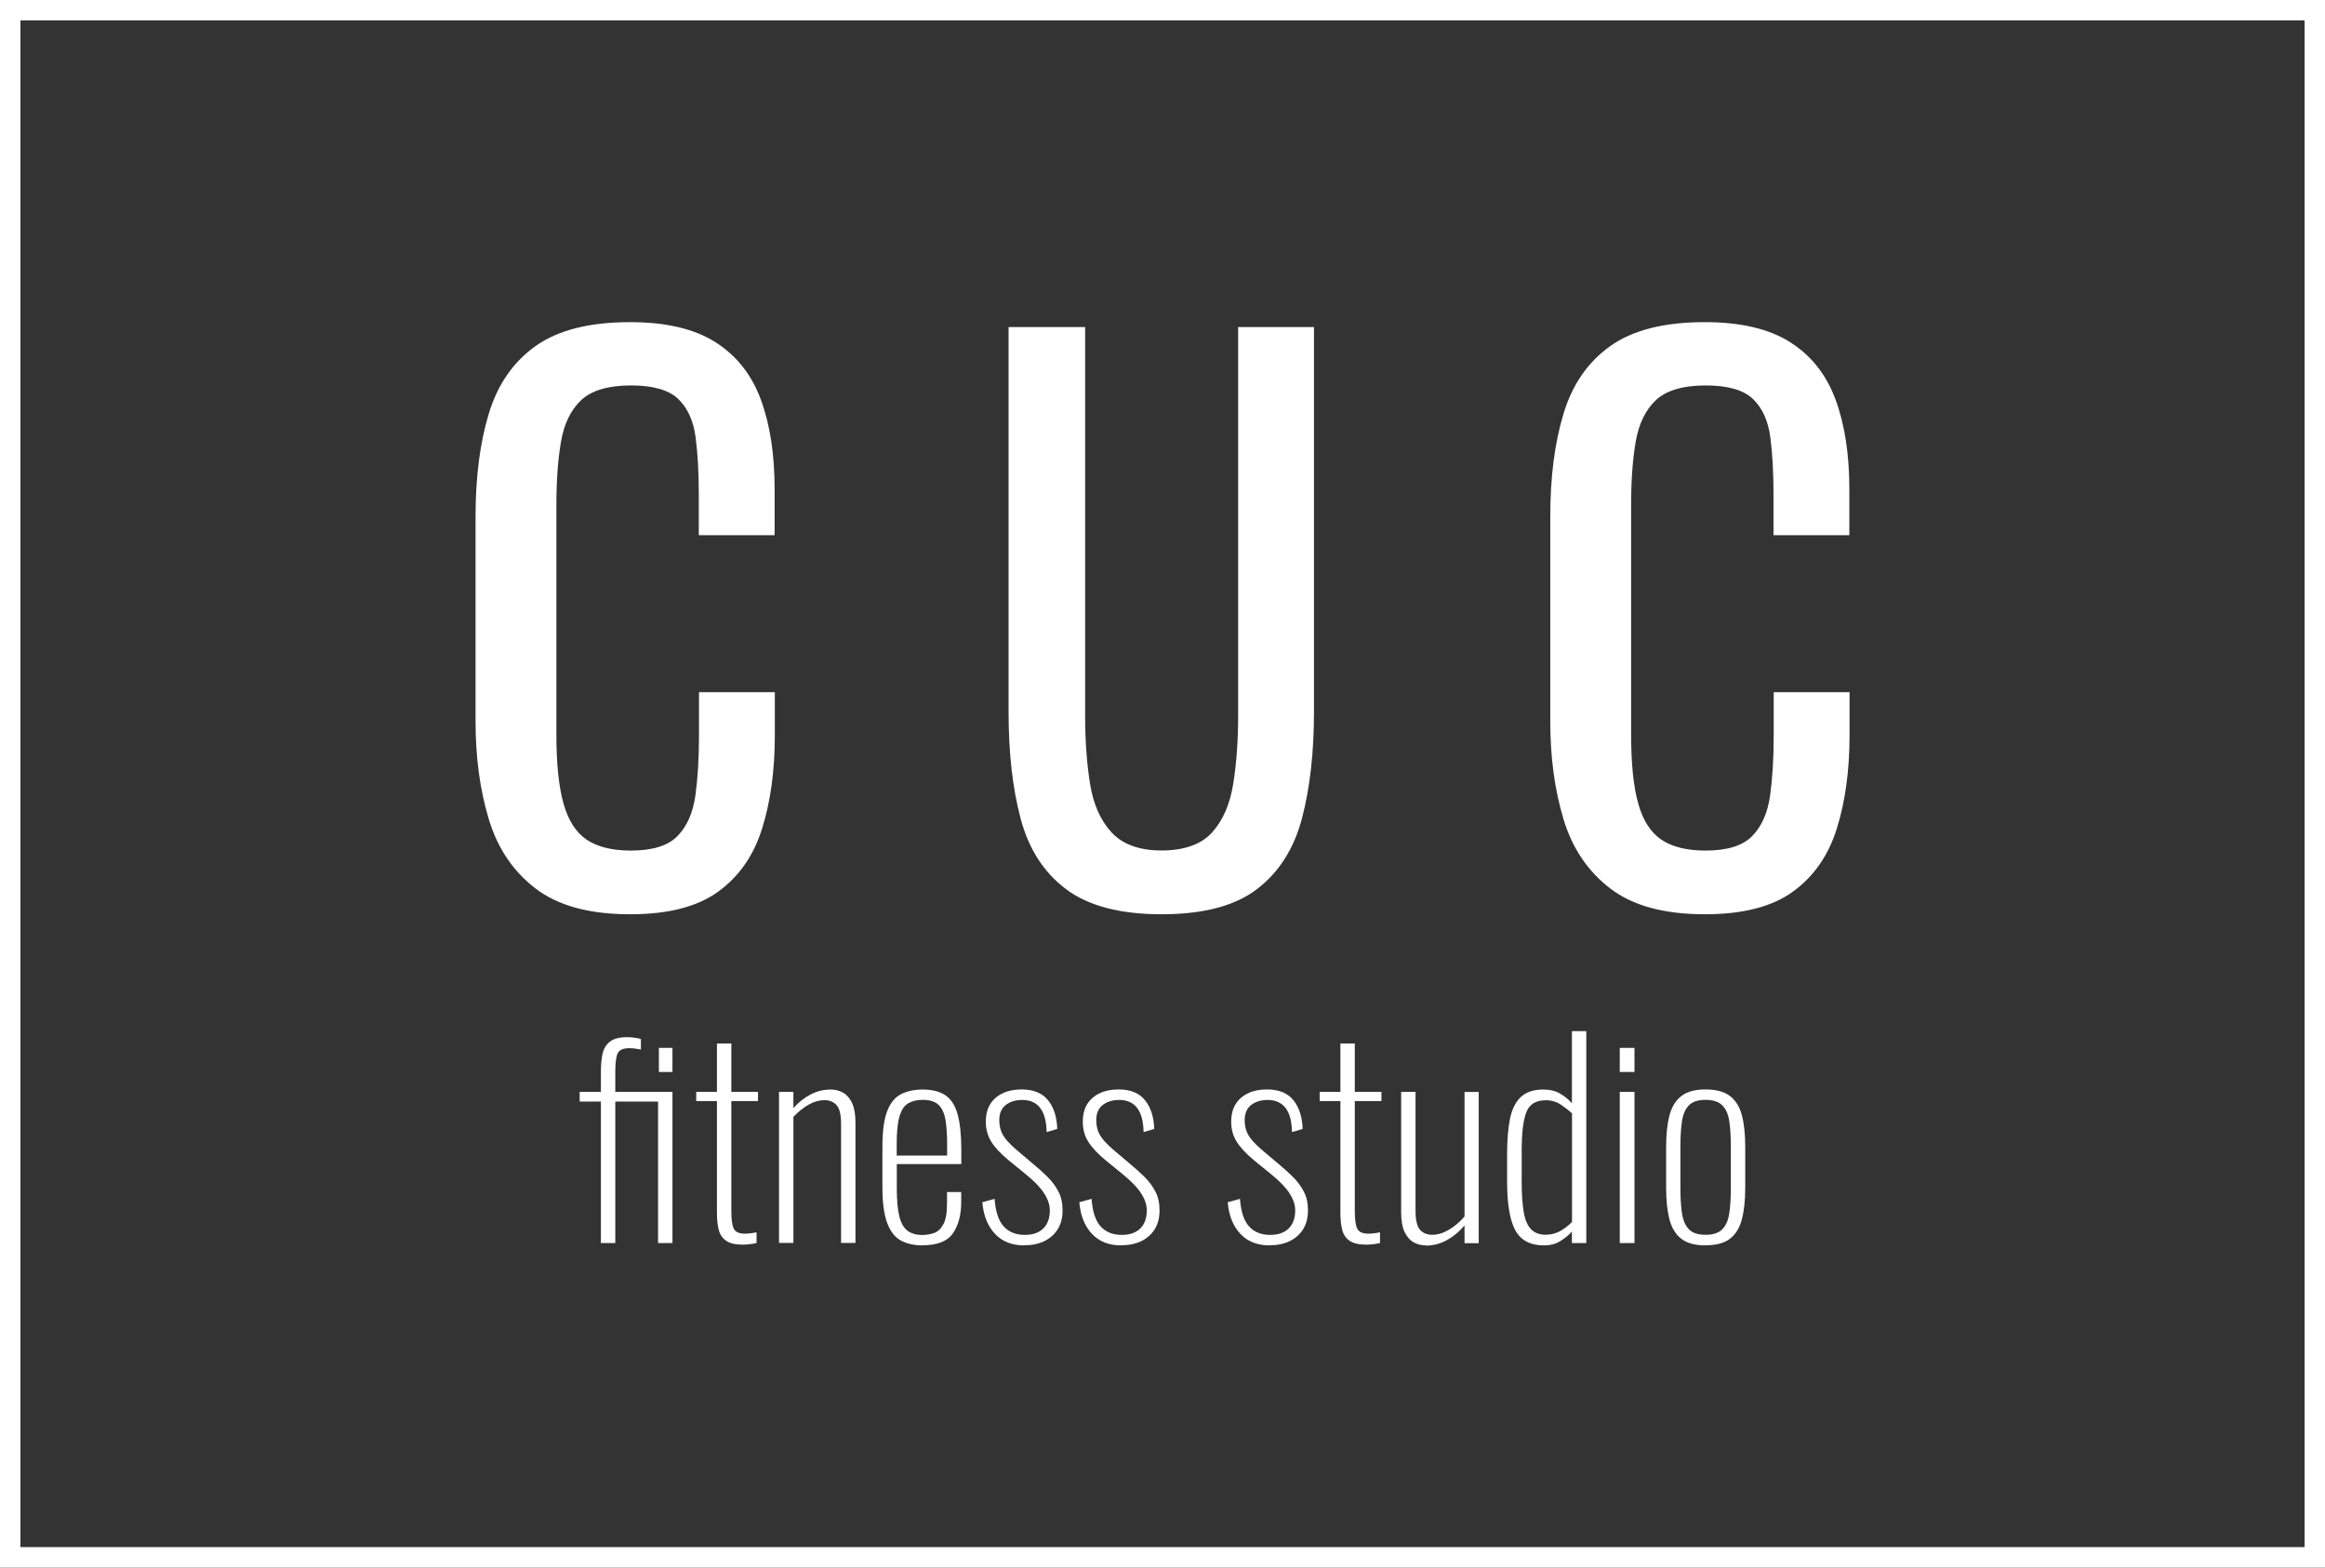
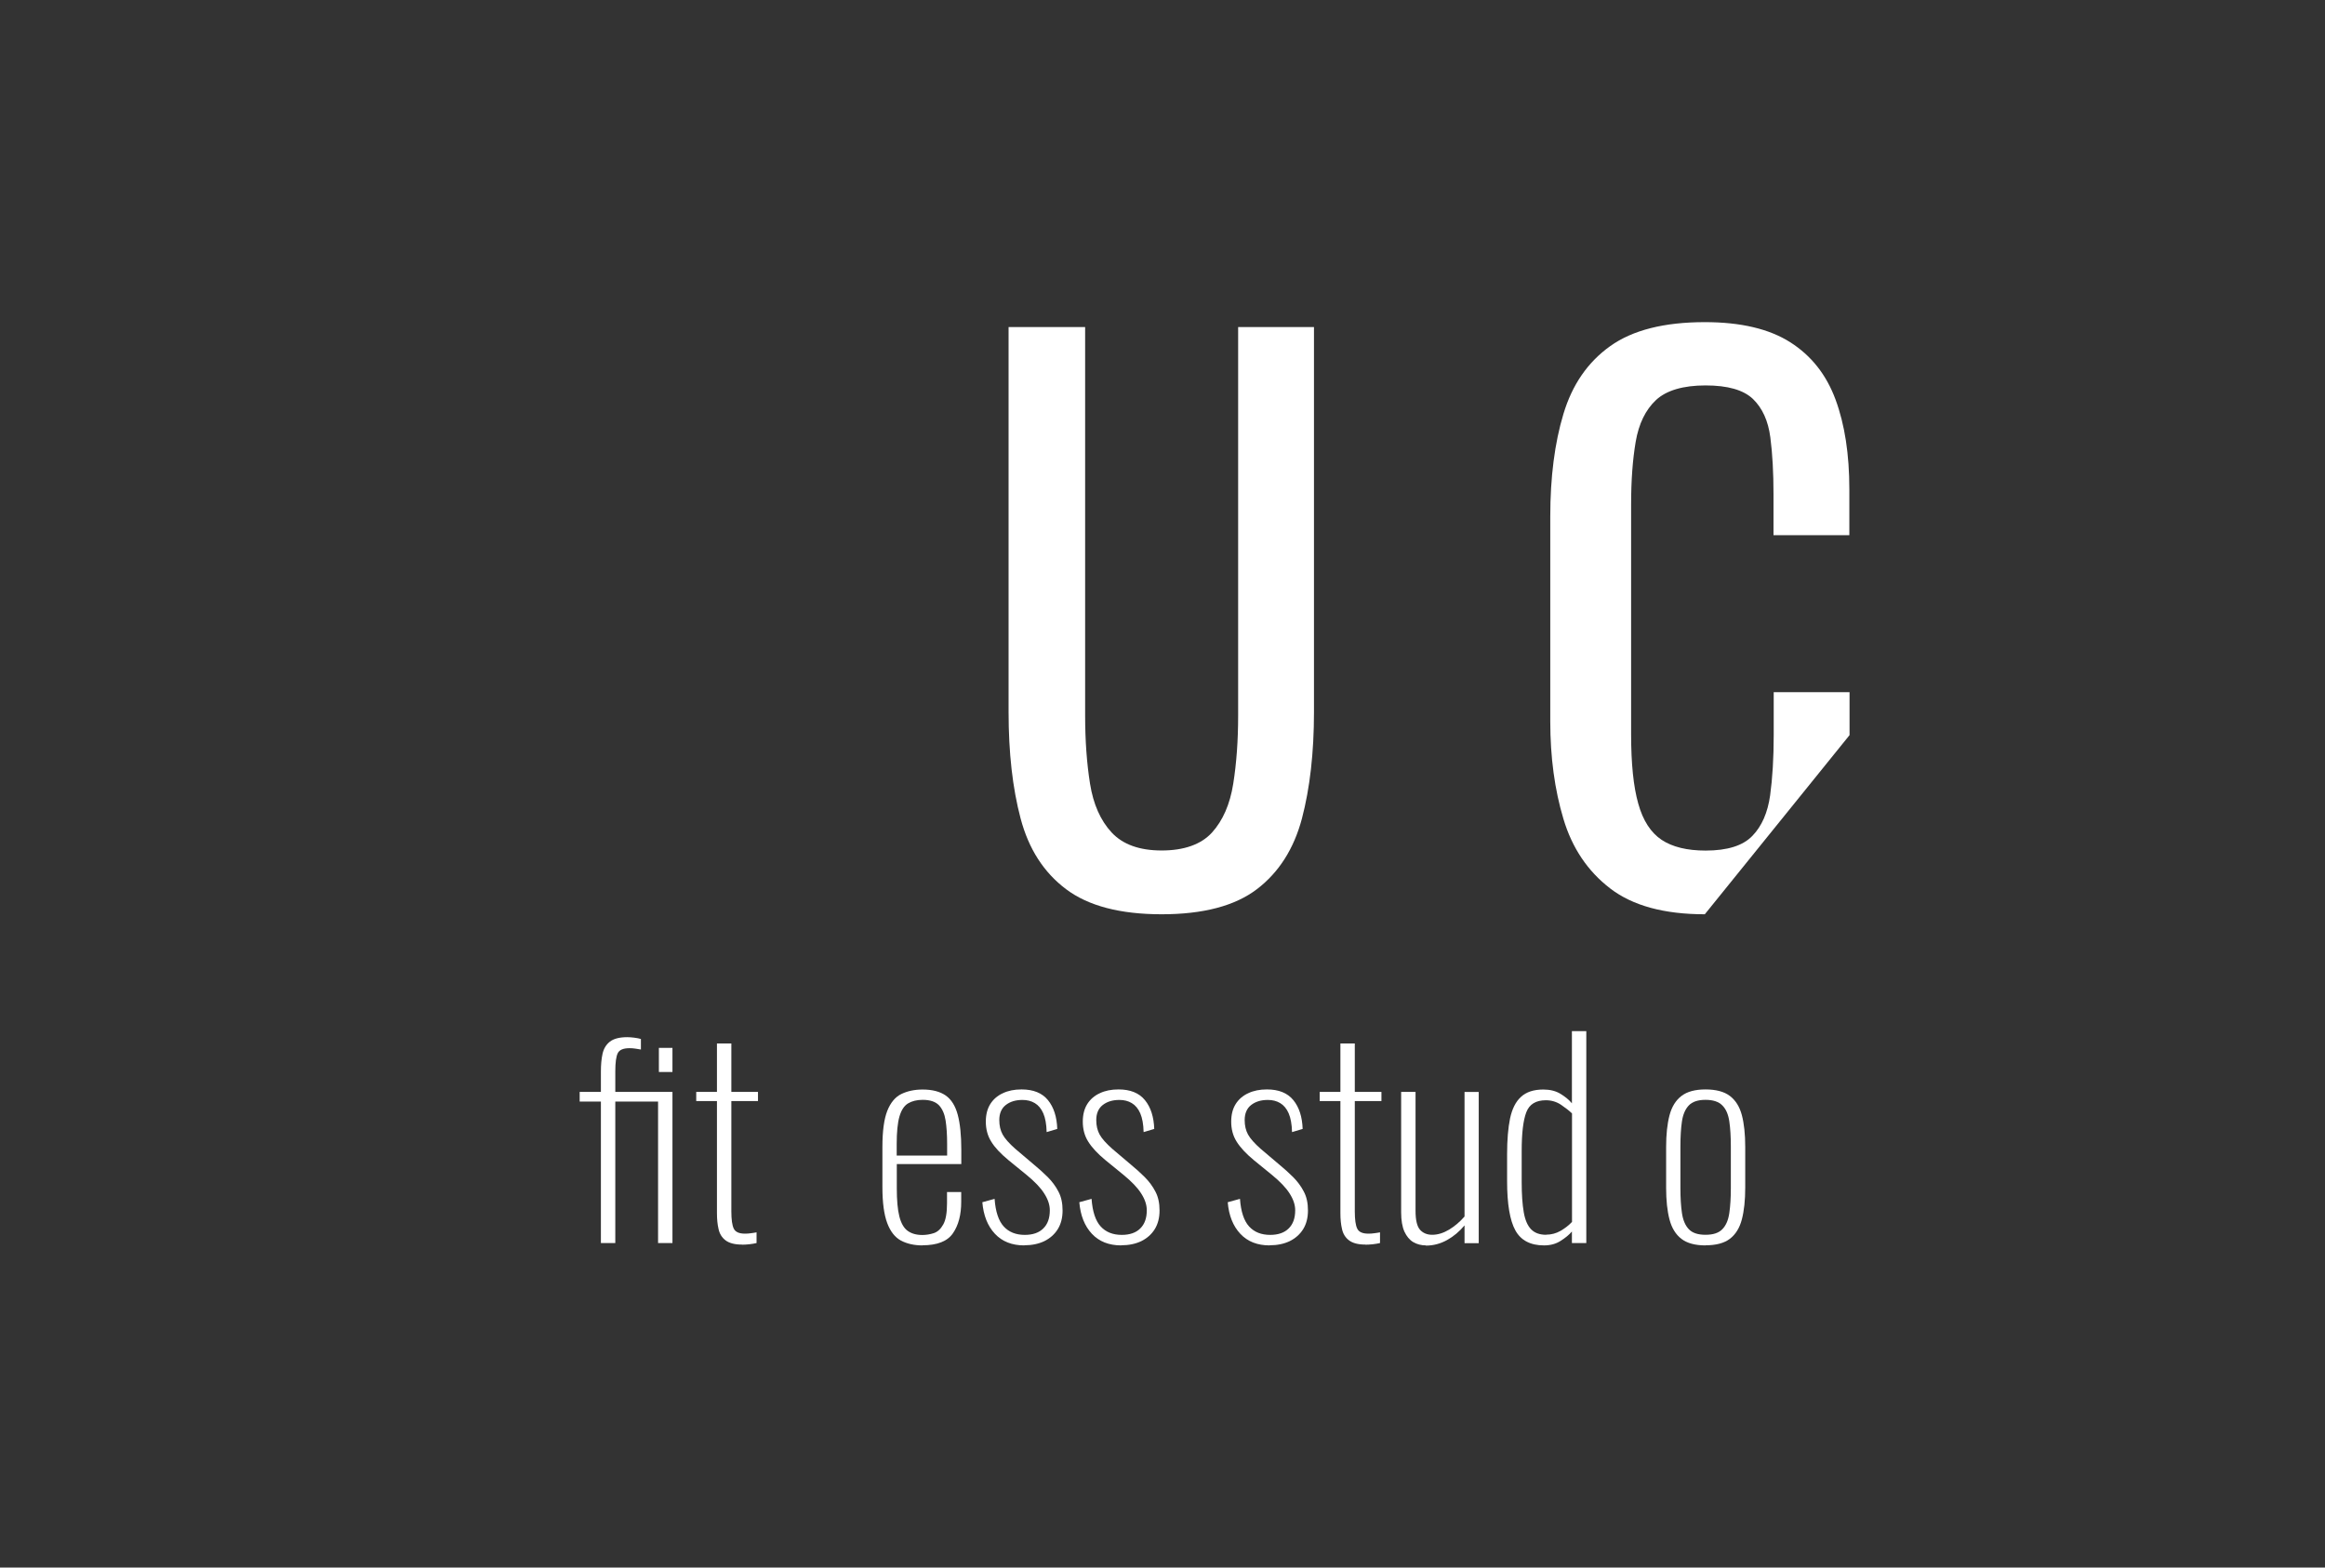
<svg xmlns="http://www.w3.org/2000/svg" id="Capa_2" data-name="Capa 2" viewBox="0 0 227.78 153.57">
  <rect x="0" y="0" width="227.78" height="153.57" fill="#333333" stroke="none" />
  <defs>
    <style>
      .cls-1 {
        fill: #fff;
      }
    </style>
  </defs>
  <g id="Capa_1-2" data-name="Capa 1">
    <g>
-       <path class="cls-1" d="m227.78,153.57H0V0h227.78v153.57Zm-225.78-2h223.78V2H2v149.57Z" />
      <g>
        <g>
-           <path class="cls-1" d="m61.73,89.57c-3.98,0-7.07-.84-9.27-2.53-2.2-1.69-3.73-3.96-4.58-6.81-.86-2.86-1.29-6.04-1.29-9.55v-20.09c0-3.84.43-7.19,1.29-10.04.86-2.86,2.38-5.07,4.58-6.64,2.2-1.57,5.29-2.35,9.27-2.35,3.52,0,6.31.66,8.37,1.97,2.06,1.31,3.54,3.18,4.44,5.62.9,2.44,1.35,5.36,1.35,8.78v4.5h-7.43v-4c0-2.11-.1-3.97-.31-5.58-.21-1.62-.78-2.87-1.7-3.76-.93-.89-2.48-1.33-4.65-1.33s-3.84.48-4.86,1.44c-1.02.96-1.68,2.32-1.98,4.07-.3,1.76-.45,3.8-.45,6.14v22.54c0,2.86.23,5.12.7,6.78.46,1.66,1.23,2.84,2.29,3.55,1.07.7,2.5,1.05,4.31,1.05,2.13,0,3.66-.48,4.58-1.44.93-.96,1.5-2.28,1.74-3.97.23-1.69.35-3.65.35-5.9v-4.21h7.43v4.21c0,3.47-.42,6.52-1.25,9.16-.83,2.65-2.27,4.71-4.31,6.18-2.04,1.48-4.91,2.21-8.61,2.21" />
          <path class="cls-1" d="m113.82,89.57c-4.08,0-7.2-.82-9.38-2.46-2.18-1.64-3.66-3.94-4.45-6.92-.79-2.97-1.18-6.45-1.18-10.43v-37.72h7.5v38.07c0,2.43.16,4.66.48,6.67.32,2.01,1.03,3.61,2.12,4.78,1.09,1.17,2.72,1.76,4.9,1.76s3.87-.59,4.93-1.76c1.06-1.17,1.76-2.76,2.08-4.78.32-2.01.48-4.24.48-6.67v-38.07h7.43v37.72c0,3.98-.4,7.46-1.18,10.43-.79,2.97-2.26,5.28-4.41,6.92-2.15,1.64-5.27,2.46-9.34,2.46" />
-           <path class="cls-1" d="m167.02,89.57c-3.98,0-7.07-.84-9.27-2.53-2.2-1.69-3.73-3.96-4.58-6.81-.86-2.86-1.29-6.04-1.29-9.55v-20.09c0-3.84.43-7.19,1.29-10.04.86-2.86,2.38-5.07,4.58-6.64,2.2-1.57,5.29-2.35,9.27-2.35,3.52,0,6.31.66,8.37,1.97,2.06,1.31,3.54,3.18,4.44,5.62.9,2.44,1.35,5.36,1.35,8.78v4.5h-7.43v-4c0-2.11-.1-3.97-.31-5.58-.21-1.62-.78-2.87-1.7-3.76-.93-.89-2.48-1.33-4.65-1.33s-3.84.48-4.86,1.44c-1.02.96-1.68,2.32-1.98,4.07-.3,1.76-.45,3.8-.45,6.14v22.54c0,2.86.23,5.12.7,6.78.46,1.66,1.23,2.84,2.29,3.55,1.06.7,2.5,1.05,4.31,1.05,2.13,0,3.66-.48,4.58-1.44.93-.96,1.5-2.28,1.74-3.97.23-1.69.35-3.65.35-5.9v-4.21h7.43v4.21c0,3.47-.42,6.52-1.25,9.16-.83,2.65-2.27,4.71-4.31,6.18-2.04,1.48-4.91,2.21-8.61,2.21" />
+           <path class="cls-1" d="m167.02,89.57c-3.98,0-7.07-.84-9.27-2.53-2.2-1.69-3.73-3.96-4.58-6.81-.86-2.86-1.29-6.04-1.29-9.55v-20.09c0-3.84.43-7.19,1.29-10.04.86-2.86,2.38-5.07,4.58-6.64,2.2-1.57,5.29-2.35,9.27-2.35,3.52,0,6.31.66,8.37,1.97,2.06,1.31,3.54,3.18,4.44,5.62.9,2.44,1.35,5.36,1.35,8.78v4.5h-7.43v-4c0-2.11-.1-3.97-.31-5.58-.21-1.62-.78-2.87-1.7-3.76-.93-.89-2.48-1.33-4.65-1.33s-3.84.48-4.86,1.44c-1.02.96-1.68,2.32-1.98,4.07-.3,1.76-.45,3.8-.45,6.14v22.54c0,2.86.23,5.12.7,6.78.46,1.66,1.23,2.84,2.29,3.55,1.06.7,2.5,1.05,4.31,1.05,2.13,0,3.66-.48,4.58-1.44.93-.96,1.5-2.28,1.74-3.97.23-1.69.35-3.65.35-5.9v-4.21h7.43v4.21" />
        </g>
        <g>
          <path class="cls-1" d="m58.87,121.78v-13.86h-2.08v-.95h2.08v-2c0-.65.05-1.23.16-1.73.11-.5.35-.9.72-1.19.37-.29.94-.44,1.71-.44.2,0,.42.02.68.05.26.03.48.08.65.13v1.03c-.18-.03-.36-.06-.56-.09-.2-.03-.38-.04-.56-.04-.6,0-.99.16-1.15.49-.16.33-.24.91-.24,1.77v2.02h5.6v14.81h-1.41v-13.86h-4.19v13.86h-1.41Zm5.68-19.12h1.33v2.36h-1.33v-2.36Z" />
          <path class="cls-1" d="m72.69,121.93c-.71,0-1.24-.14-1.6-.41-.36-.27-.59-.64-.69-1.1-.11-.46-.16-.98-.16-1.56v-10.99h-2.03v-.9h2.03v-4.74h1.41v4.74h2.61v.9h-2.61v10.81c0,.8.08,1.37.24,1.69.16.33.53.49,1.09.49.18,0,.37-.01.57-.04.2-.02.4-.06.57-.09v1.05c-.21.05-.45.09-.72.12-.27.03-.51.04-.72.04" />
-           <path class="cls-1" d="m76.32,121.78v-14.81h1.41v1.59c.48-.55,1.03-.99,1.65-1.32.62-.33,1.29-.5,2-.5.46,0,.88.11,1.24.32.36.21.65.56.87,1.02.21.47.32,1.1.32,1.88v11.81h-1.41v-11.66c0-.91-.15-1.52-.44-1.84-.29-.32-.69-.49-1.19-.49s-1.04.15-1.56.45c-.52.3-1.02.7-1.48,1.19v12.35h-1.41Z" />
          <path class="cls-1" d="m90.38,122.01c-.82,0-1.52-.16-2.11-.47-.59-.32-1.04-.89-1.35-1.72-.31-.83-.47-2-.47-3.52v-3.94c0-1.55.16-2.73.48-3.54.32-.8.78-1.35,1.37-1.64.6-.29,1.29-.44,2.09-.44.96,0,1.71.2,2.27.59.55.39.94,1.02,1.17,1.88.23.86.35,2,.35,3.42v1.41h-6.32v2.36c0,1.18.08,2.1.25,2.77.17.67.44,1.14.81,1.41.37.27.85.41,1.44.41.37,0,.75-.06,1.12-.18.37-.12.68-.4.93-.85.25-.44.37-1.14.37-2.08v-1.1h1.39v.97c0,1.26-.27,2.29-.81,3.07-.54.79-1.54,1.18-3,1.18m-2.51-8.79h4.94v-1.15c0-.89-.05-1.65-.15-2.29-.1-.64-.32-1.14-.65-1.49-.34-.35-.87-.53-1.6-.53-.57,0-1.05.12-1.43.35-.38.23-.66.66-.84,1.28-.18.62-.27,1.53-.27,2.7v1.13Z" />
          <path class="cls-1" d="m100.35,122.01c-1.21,0-2.17-.38-2.88-1.14-.71-.76-1.12-1.79-1.23-3.09l1.2-.33c.09,1.25.39,2.15.89,2.7.51.56,1.2.83,2.07.83.78,0,1.39-.21,1.81-.63.43-.42.64-1.01.64-1.78,0-.53-.18-1.08-.55-1.65-.36-.57-.94-1.17-1.72-1.81l-1.79-1.46c-.76-.63-1.33-1.23-1.68-1.81-.36-.57-.53-1.23-.53-1.96,0-.68.15-1.26.44-1.72.29-.46.7-.82,1.23-1.06.52-.25,1.13-.37,1.83-.37,1.16,0,2.02.35,2.59,1.05.57.7.87,1.64.91,2.82l-1.04.31c-.02-.77-.13-1.38-.33-1.84-.2-.46-.48-.79-.83-1-.35-.21-.75-.31-1.21-.31-.68,0-1.22.17-1.64.5-.42.33-.63.83-.63,1.47,0,.55.11,1.02.33,1.42.22.4.64.87,1.24,1.4l1.84,1.56c.46.38.91.78,1.33,1.2.43.43.78.9,1.05,1.42.28.52.41,1.14.41,1.86s-.16,1.33-.47,1.83c-.31.5-.75.89-1.31,1.17-.56.27-1.22.41-1.99.41" />
          <path class="cls-1" d="m109.85,122.01c-1.21,0-2.17-.38-2.88-1.14-.71-.76-1.12-1.79-1.23-3.09l1.2-.33c.09,1.25.39,2.15.89,2.7.51.56,1.2.83,2.07.83.78,0,1.39-.21,1.81-.63.43-.42.64-1.01.64-1.78,0-.53-.18-1.08-.55-1.65-.36-.57-.94-1.17-1.72-1.81l-1.79-1.46c-.76-.63-1.32-1.23-1.68-1.81-.36-.57-.53-1.23-.53-1.96,0-.68.15-1.26.44-1.72.29-.46.7-.82,1.23-1.06.52-.25,1.13-.37,1.83-.37,1.16,0,2.02.35,2.59,1.05.57.7.87,1.64.91,2.82l-1.04.31c-.02-.77-.13-1.38-.33-1.84-.2-.46-.48-.79-.83-1-.35-.21-.75-.31-1.21-.31-.68,0-1.22.17-1.64.5-.42.33-.63.83-.63,1.47,0,.55.11,1.02.33,1.42.22.4.64.87,1.24,1.4l1.84,1.56c.46.38.91.78,1.33,1.2.43.43.78.9,1.05,1.42.28.52.41,1.14.41,1.86s-.16,1.33-.47,1.83c-.31.5-.75.89-1.31,1.17-.56.27-1.22.41-1.99.41" />
          <path class="cls-1" d="m124.39,122.01c-1.21,0-2.17-.38-2.88-1.14-.71-.76-1.12-1.79-1.23-3.09l1.2-.33c.09,1.25.39,2.15.89,2.7.51.56,1.2.83,2.07.83.78,0,1.39-.21,1.81-.63.43-.42.64-1.01.64-1.78,0-.53-.18-1.08-.55-1.65-.36-.57-.94-1.17-1.72-1.81l-1.79-1.46c-.76-.63-1.32-1.23-1.68-1.81-.36-.57-.53-1.23-.53-1.96,0-.68.15-1.26.44-1.72.29-.46.7-.82,1.23-1.06.52-.25,1.13-.37,1.83-.37,1.16,0,2.02.35,2.59,1.05.57.7.87,1.64.91,2.82l-1.04.31c-.02-.77-.13-1.38-.33-1.84-.2-.46-.48-.79-.83-1-.35-.21-.75-.31-1.21-.31-.68,0-1.22.17-1.64.5-.42.33-.63.83-.63,1.47,0,.55.11,1.02.33,1.42.22.4.64.87,1.24,1.4l1.84,1.56c.46.38.91.78,1.33,1.2.43.43.78.9,1.05,1.42.28.52.41,1.14.41,1.86s-.16,1.33-.47,1.83c-.31.5-.75.89-1.31,1.17-.56.27-1.22.41-1.99.41" />
          <path class="cls-1" d="m133.77,121.93c-.71,0-1.24-.14-1.6-.41-.36-.27-.59-.64-.69-1.1-.11-.46-.16-.98-.16-1.56v-10.99h-2.03v-.9h2.03v-4.74h1.41v4.74h2.61v.9h-2.61v10.81c0,.8.08,1.37.24,1.69.16.33.52.49,1.09.49.18,0,.37-.01.57-.04.2-.02.4-.06.57-.09v1.05c-.21.05-.45.09-.72.12-.27.03-.51.04-.72.04" />
          <path class="cls-1" d="m139.7,122.01c-.46,0-.88-.11-1.24-.32-.36-.21-.65-.56-.87-1.03-.21-.47-.32-1.1-.32-1.88v-11.81h1.41v11.66c0,.91.15,1.52.44,1.85.29.32.69.49,1.19.49.55,0,1.1-.17,1.65-.5.55-.33,1.06-.76,1.52-1.29v-12.2h1.39v14.81h-1.39v-1.74c-.5.6-1.07,1.08-1.72,1.44-.65.36-1.34.54-2.07.54" />
          <path class="cls-1" d="m151.27,122.01c-1.33,0-2.27-.49-2.81-1.47-.54-.98-.81-2.59-.81-4.83v-2.64c0-1.4.1-2.57.29-3.5.2-.93.55-1.64,1.07-2.11.52-.48,1.24-.72,2.19-.72.66,0,1.22.14,1.68.42.46.28.84.59,1.12.93v-7.07h1.41v20.76h-1.41v-1.13c-.28.33-.65.63-1.11.92-.45.29-.99.44-1.61.44m.19-1.05c.52,0,.99-.13,1.43-.38.44-.26.81-.55,1.11-.87v-10.63c-.28-.27-.64-.55-1.08-.85-.44-.29-.93-.44-1.48-.44-.98,0-1.62.39-1.92,1.18-.3.79-.45,2.04-.45,3.77v3.08c0,1.2.07,2.17.2,2.93.13.76.37,1.32.72,1.68.35.36.84.54,1.48.54Z" />
-           <path class="cls-1" d="m158.69,102.66h1.44v2.36h-1.44v-2.36Zm0,4.31h1.44v14.81h-1.44v-14.81Z" />
          <path class="cls-1" d="m167.09,122.01c-1.01,0-1.8-.21-2.36-.64-.56-.43-.95-1.06-1.17-1.9-.22-.84-.33-1.87-.33-3.1v-4c0-1.23.11-2.26.33-3.1.22-.84.61-1.47,1.17-1.9.56-.43,1.35-.64,2.36-.64s1.83.21,2.39.64c.56.43.95,1.05,1.17,1.88.22.83.33,1.87.33,3.11v4c0,1.23-.11,2.26-.33,3.1-.22.84-.61,1.47-1.17,1.9-.56.43-1.36.64-2.39.64m0-1.03c.75,0,1.3-.18,1.65-.55.36-.37.58-.89.68-1.58.1-.68.15-1.49.15-2.43v-4.1c0-.96-.05-1.77-.15-2.45-.1-.68-.32-1.2-.68-1.56-.36-.37-.91-.55-1.65-.55s-1.29.18-1.64.55c-.35.37-.57.89-.67,1.56-.1.68-.15,1.49-.15,2.45v4.1c0,.94.05,1.75.15,2.43.1.68.32,1.21.67,1.58.35.37.89.55,1.64.55Z" />
        </g>
      </g>
    </g>
  </g>
</svg>